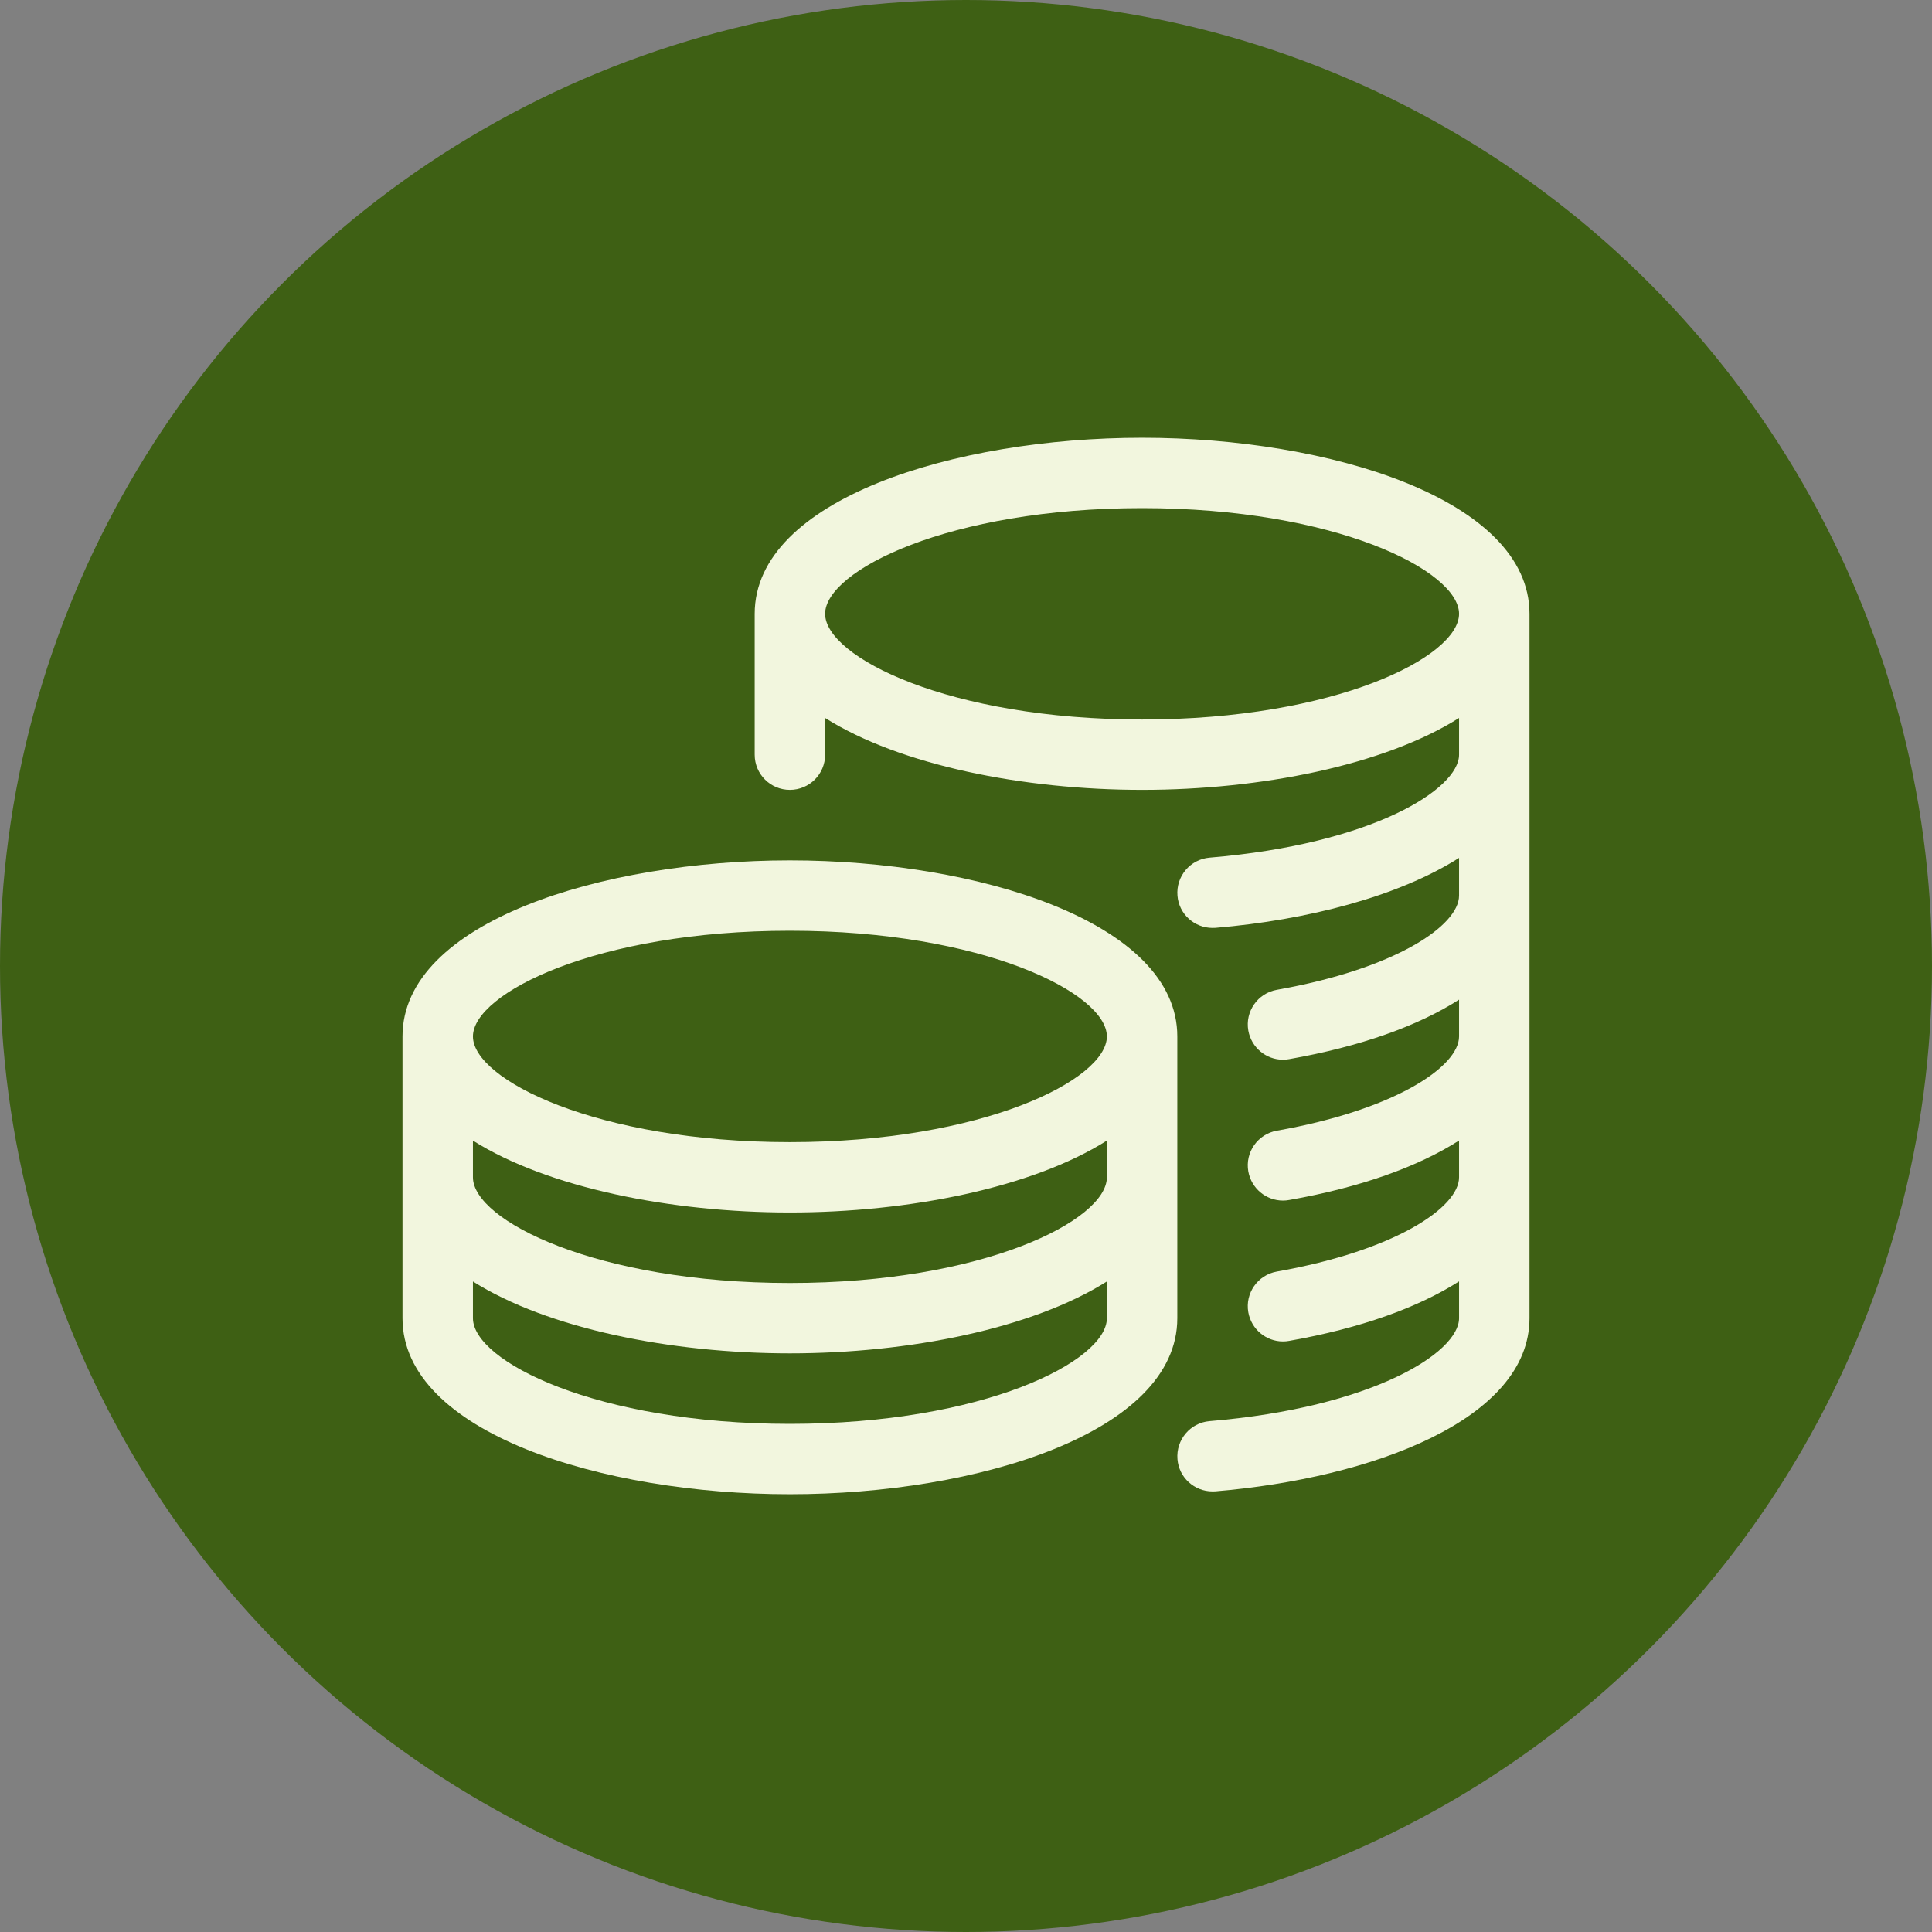
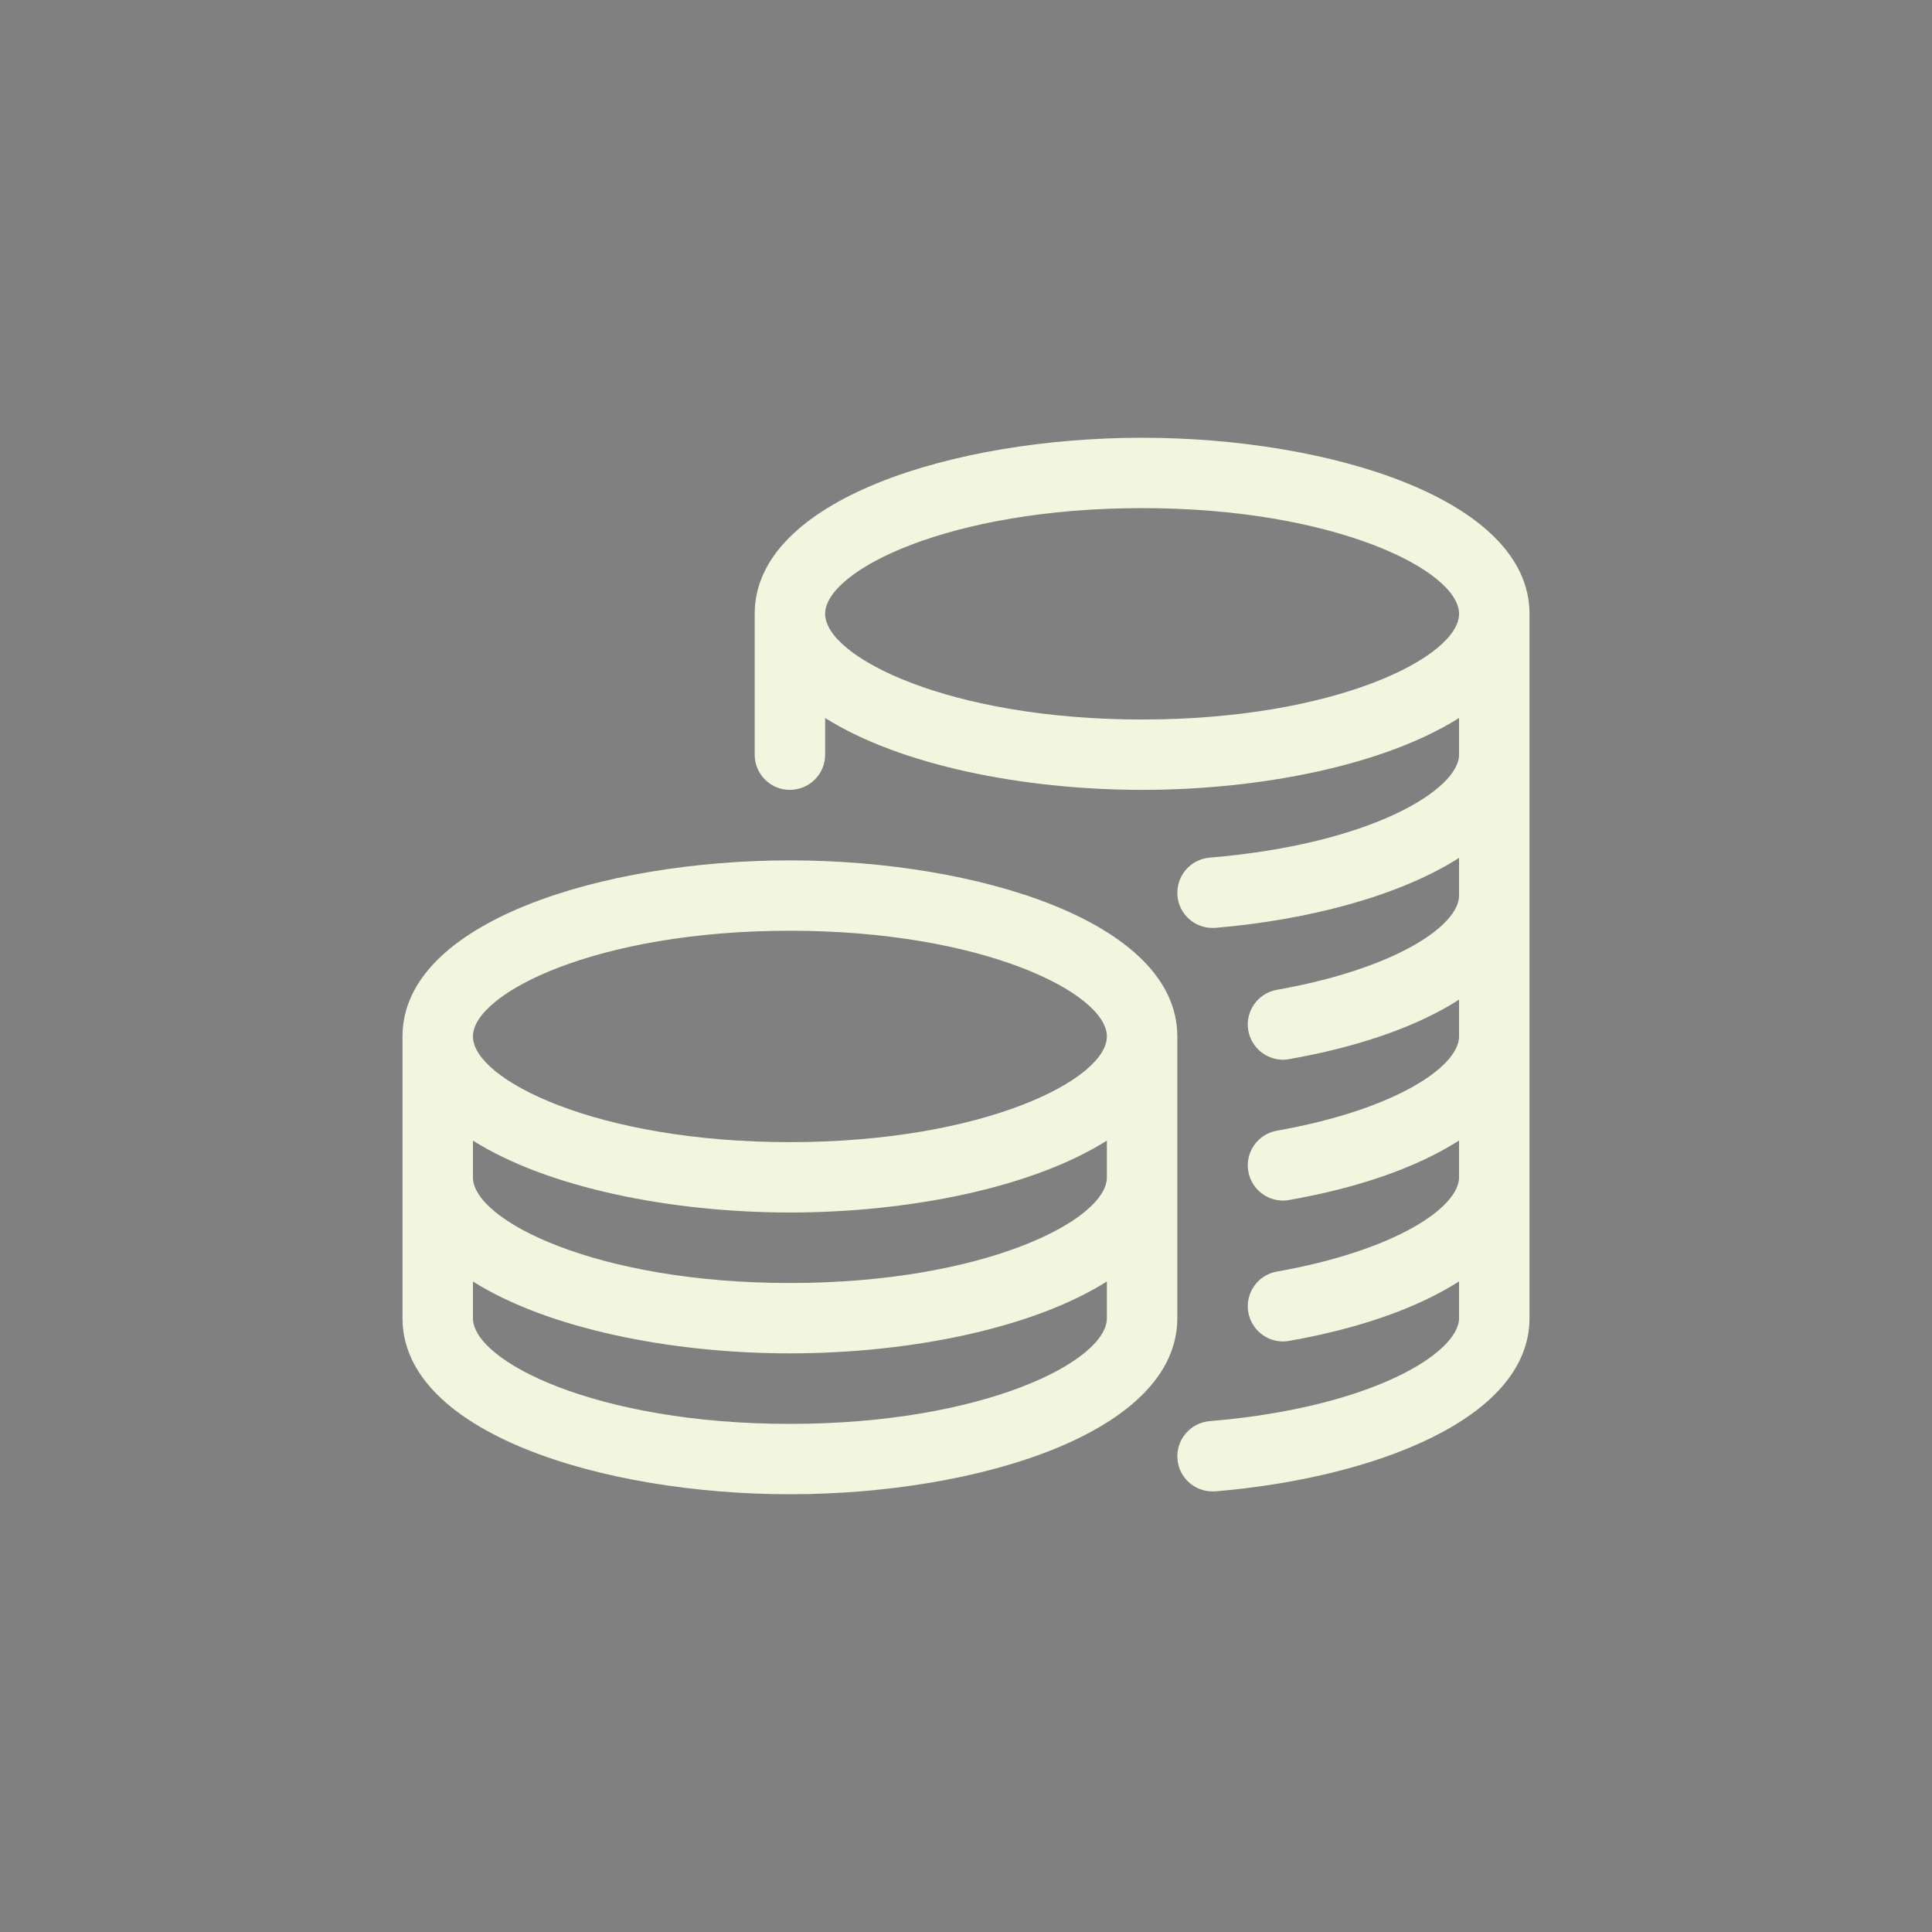
<svg xmlns="http://www.w3.org/2000/svg" width="24" height="24" viewBox="0 0 24 24" fill="none">
  <rect x="0" y="0" width="24" height="24" fill="#808080" stroke="none" />
-   <circle cx="12" cy="12" r="12" fill="#3E6014" />
  <g clip-path="url(#clip0_3_251)">
    <path d="M14.188 5.438C11.855 5.438 9.375 6.204 9.375 7.625V9.375C9.375 9.617 9.571 9.812 9.812 9.812C10.054 9.812 10.25 9.617 10.25 9.375V8.919C11.178 9.505 12.711 9.812 14.188 9.812C15.664 9.812 17.197 9.505 18.125 8.919V9.375C18.125 9.803 17.049 10.485 15.026 10.654C14.786 10.674 14.607 10.886 14.627 11.127C14.645 11.355 14.837 11.527 15.062 11.527C15.075 11.527 15.086 11.527 15.099 11.526C16.238 11.43 17.373 11.136 18.125 10.657V11.125C18.125 11.499 17.332 12.036 15.861 12.296C15.624 12.338 15.465 12.565 15.507 12.802C15.545 13.014 15.729 13.164 15.937 13.164C15.962 13.164 15.988 13.162 16.014 13.157C16.904 13 17.616 12.744 18.125 12.418V12.875C18.125 13.249 17.332 13.786 15.861 14.046C15.624 14.088 15.465 14.315 15.507 14.552C15.545 14.764 15.729 14.914 15.937 14.914C15.962 14.914 15.988 14.912 16.014 14.907C16.904 14.75 17.616 14.493 18.125 14.168V14.625C18.125 14.999 17.332 15.536 15.861 15.796C15.624 15.838 15.465 16.065 15.507 16.302C15.545 16.514 15.729 16.664 15.937 16.664C15.962 16.664 15.988 16.662 16.014 16.657C16.904 16.5 17.616 16.243 18.125 15.918V16.375C18.125 16.803 17.049 17.485 15.026 17.654C14.786 17.674 14.607 17.886 14.627 18.127C14.645 18.355 14.837 18.527 15.062 18.527C15.075 18.527 15.086 18.527 15.099 18.526C17.041 18.363 19 17.636 19 16.375V7.625C19 6.204 16.52 5.438 14.188 5.438ZM14.188 8.938C11.784 8.938 10.25 8.16 10.25 7.625C10.25 7.09 11.784 6.312 14.188 6.312C16.591 6.312 18.125 7.09 18.125 7.625C18.125 8.16 16.591 8.938 14.188 8.938Z" fill="#F2F6DE" />
-     <path d="M9.812 10.688C7.48 10.688 5 11.454 5 12.875V16.375C5 17.796 7.48 18.562 9.812 18.562C12.145 18.562 14.625 17.796 14.625 16.375V12.875C14.625 11.454 12.145 10.688 9.812 10.688ZM13.75 16.375C13.75 16.91 12.216 17.688 9.812 17.688C7.409 17.688 5.875 16.91 5.875 16.375V15.919C6.803 16.505 8.336 16.812 9.812 16.812C11.289 16.812 12.822 16.505 13.75 15.919V16.375ZM13.75 14.625C13.75 15.16 12.216 15.938 9.812 15.938C7.409 15.938 5.875 15.16 5.875 14.625V14.169C6.803 14.755 8.336 15.062 9.812 15.062C11.289 15.062 12.822 14.755 13.75 14.169V14.625ZM9.812 14.188C7.409 14.188 5.875 13.41 5.875 12.875C5.875 12.34 7.409 11.562 9.812 11.562C12.216 11.562 13.75 12.34 13.75 12.875C13.75 13.41 12.216 14.188 9.812 14.188Z" fill="#F2F6DE" />
+     <path d="M9.812 10.688C7.48 10.688 5 11.454 5 12.875V16.375C5 17.796 7.48 18.562 9.812 18.562C12.145 18.562 14.625 17.796 14.625 16.375V12.875C14.625 11.454 12.145 10.688 9.812 10.688M13.75 16.375C13.75 16.91 12.216 17.688 9.812 17.688C7.409 17.688 5.875 16.91 5.875 16.375V15.919C6.803 16.505 8.336 16.812 9.812 16.812C11.289 16.812 12.822 16.505 13.75 15.919V16.375ZM13.75 14.625C13.75 15.16 12.216 15.938 9.812 15.938C7.409 15.938 5.875 15.16 5.875 14.625V14.169C6.803 14.755 8.336 15.062 9.812 15.062C11.289 15.062 12.822 14.755 13.75 14.169V14.625ZM9.812 14.188C7.409 14.188 5.875 13.41 5.875 12.875C5.875 12.34 7.409 11.562 9.812 11.562C12.216 11.562 13.75 12.34 13.75 12.875C13.75 13.41 12.216 14.188 9.812 14.188Z" fill="#F2F6DE" />
  </g>
  <defs>
    <clipPath id="clip0_3_251">
      <rect width="14" height="14" fill="white" transform="translate(5 5)" />
    </clipPath>
  </defs>
</svg>